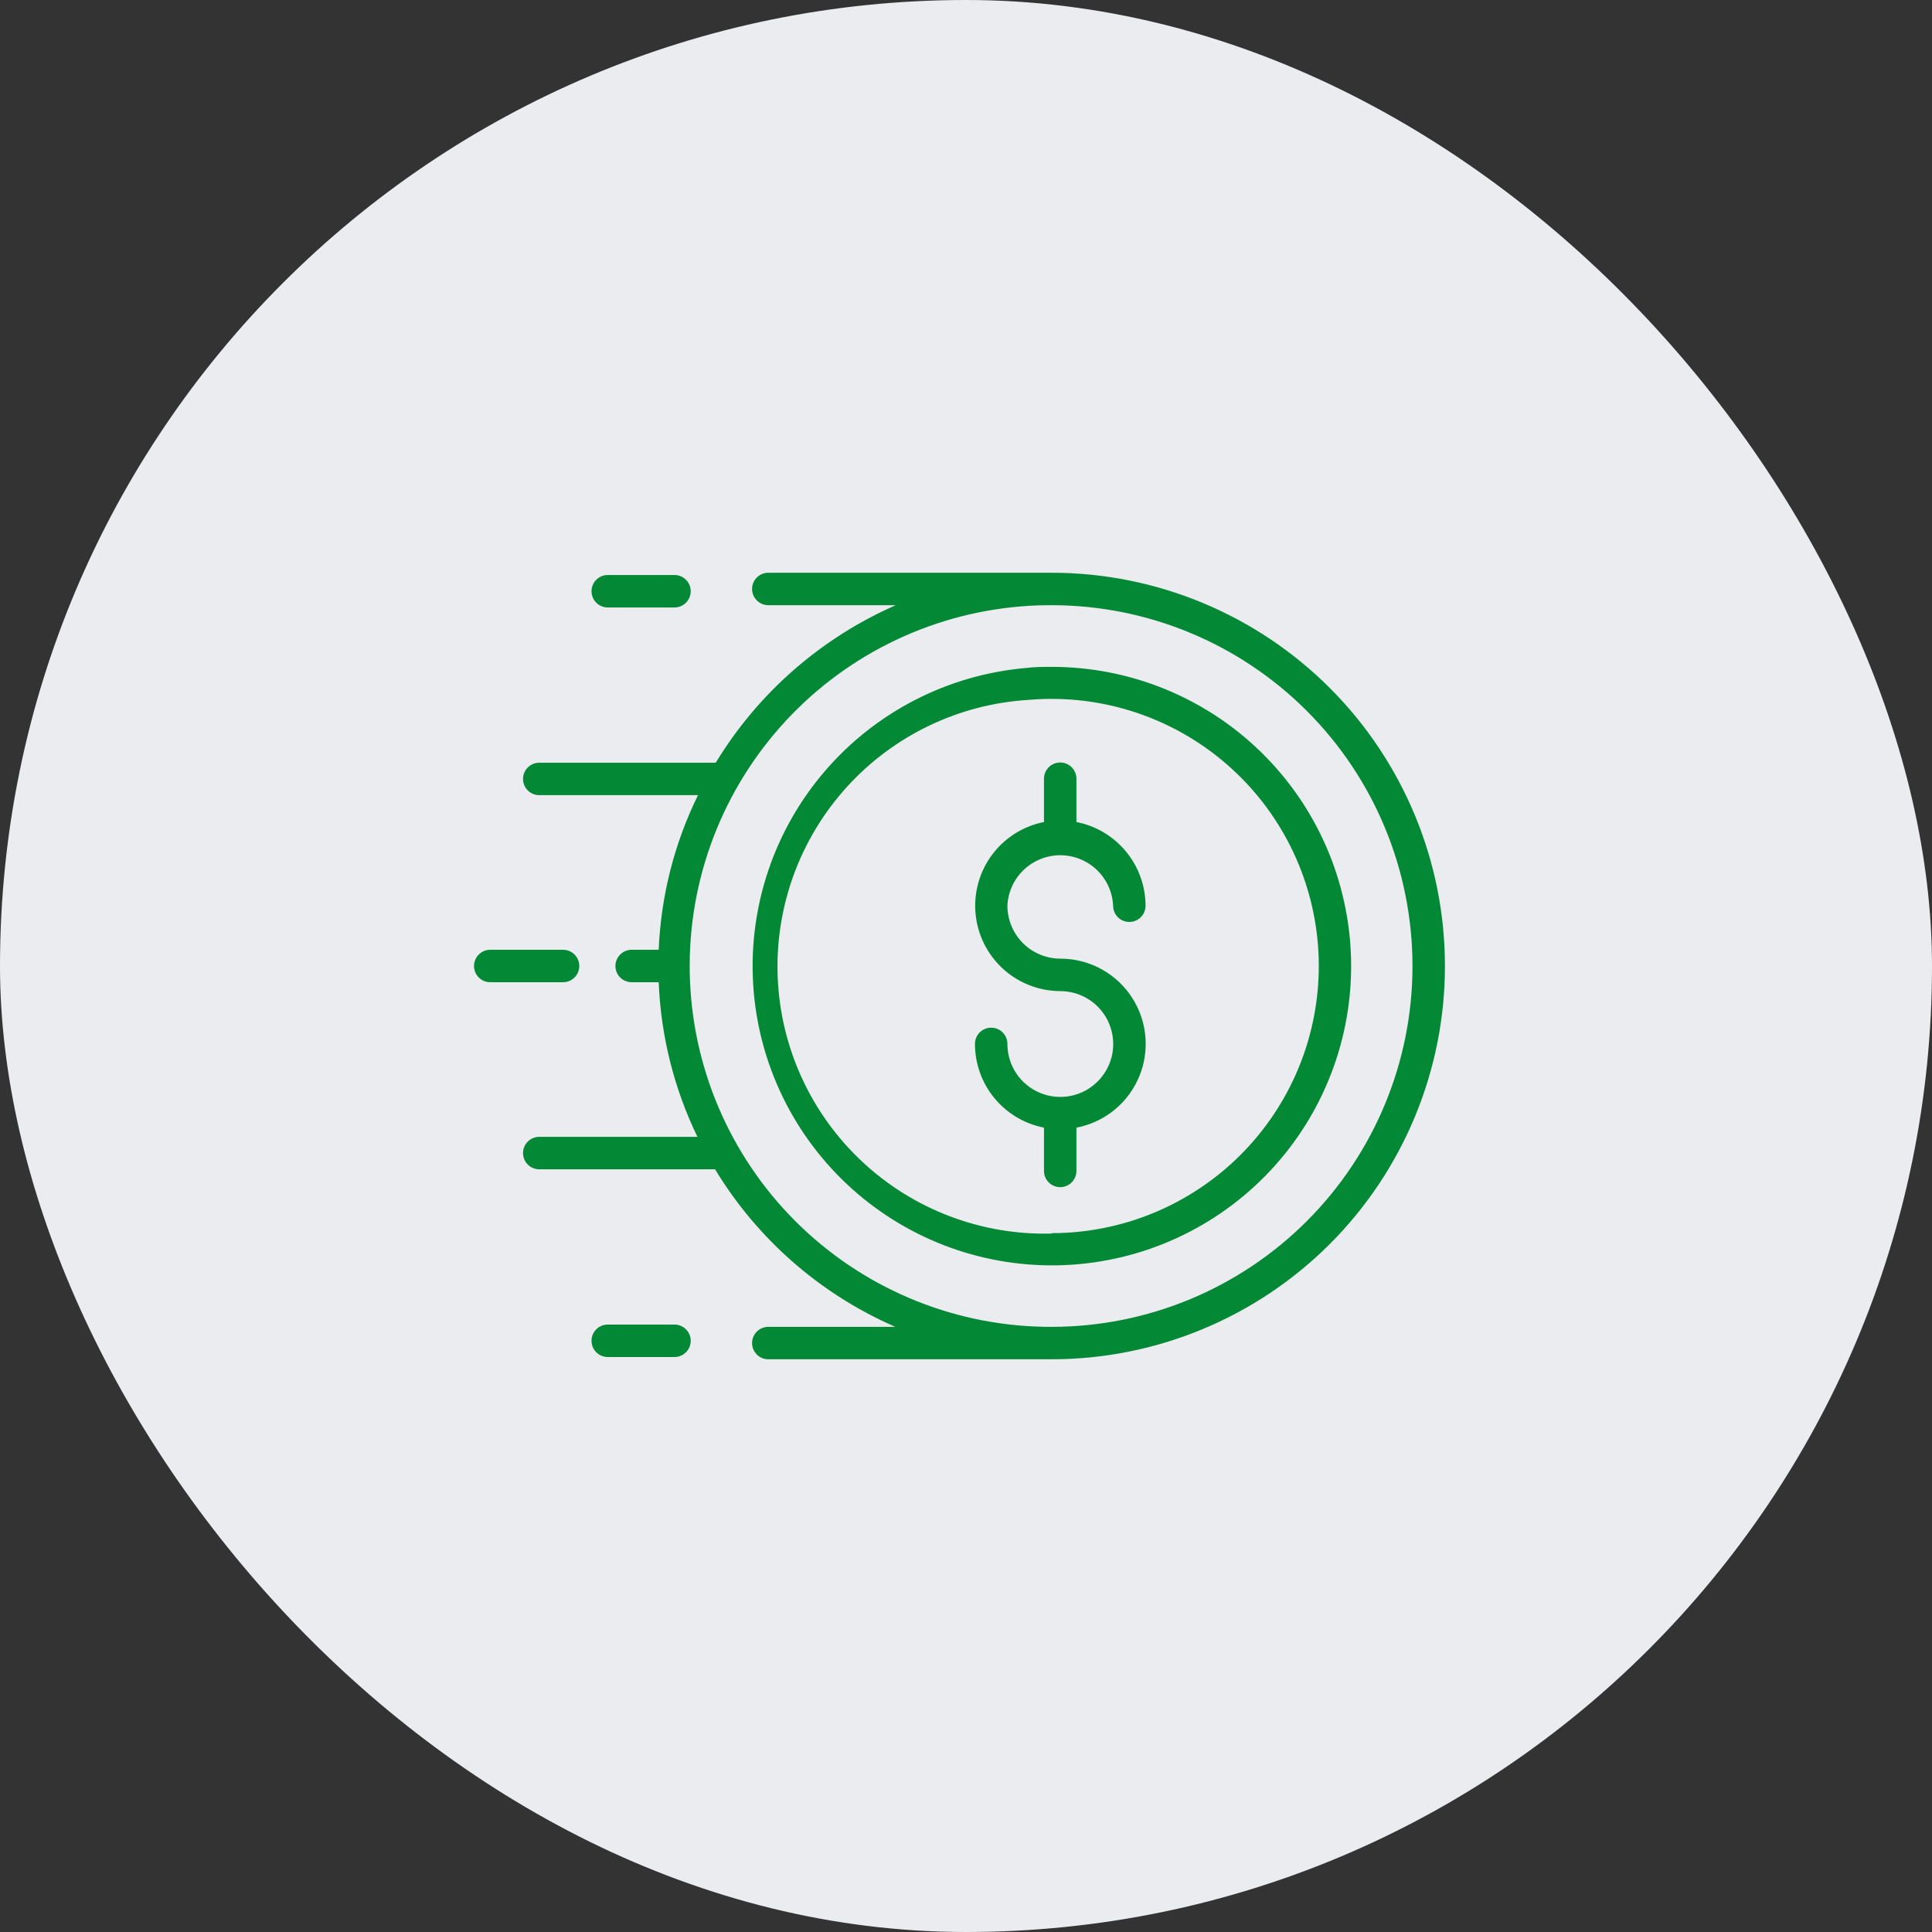
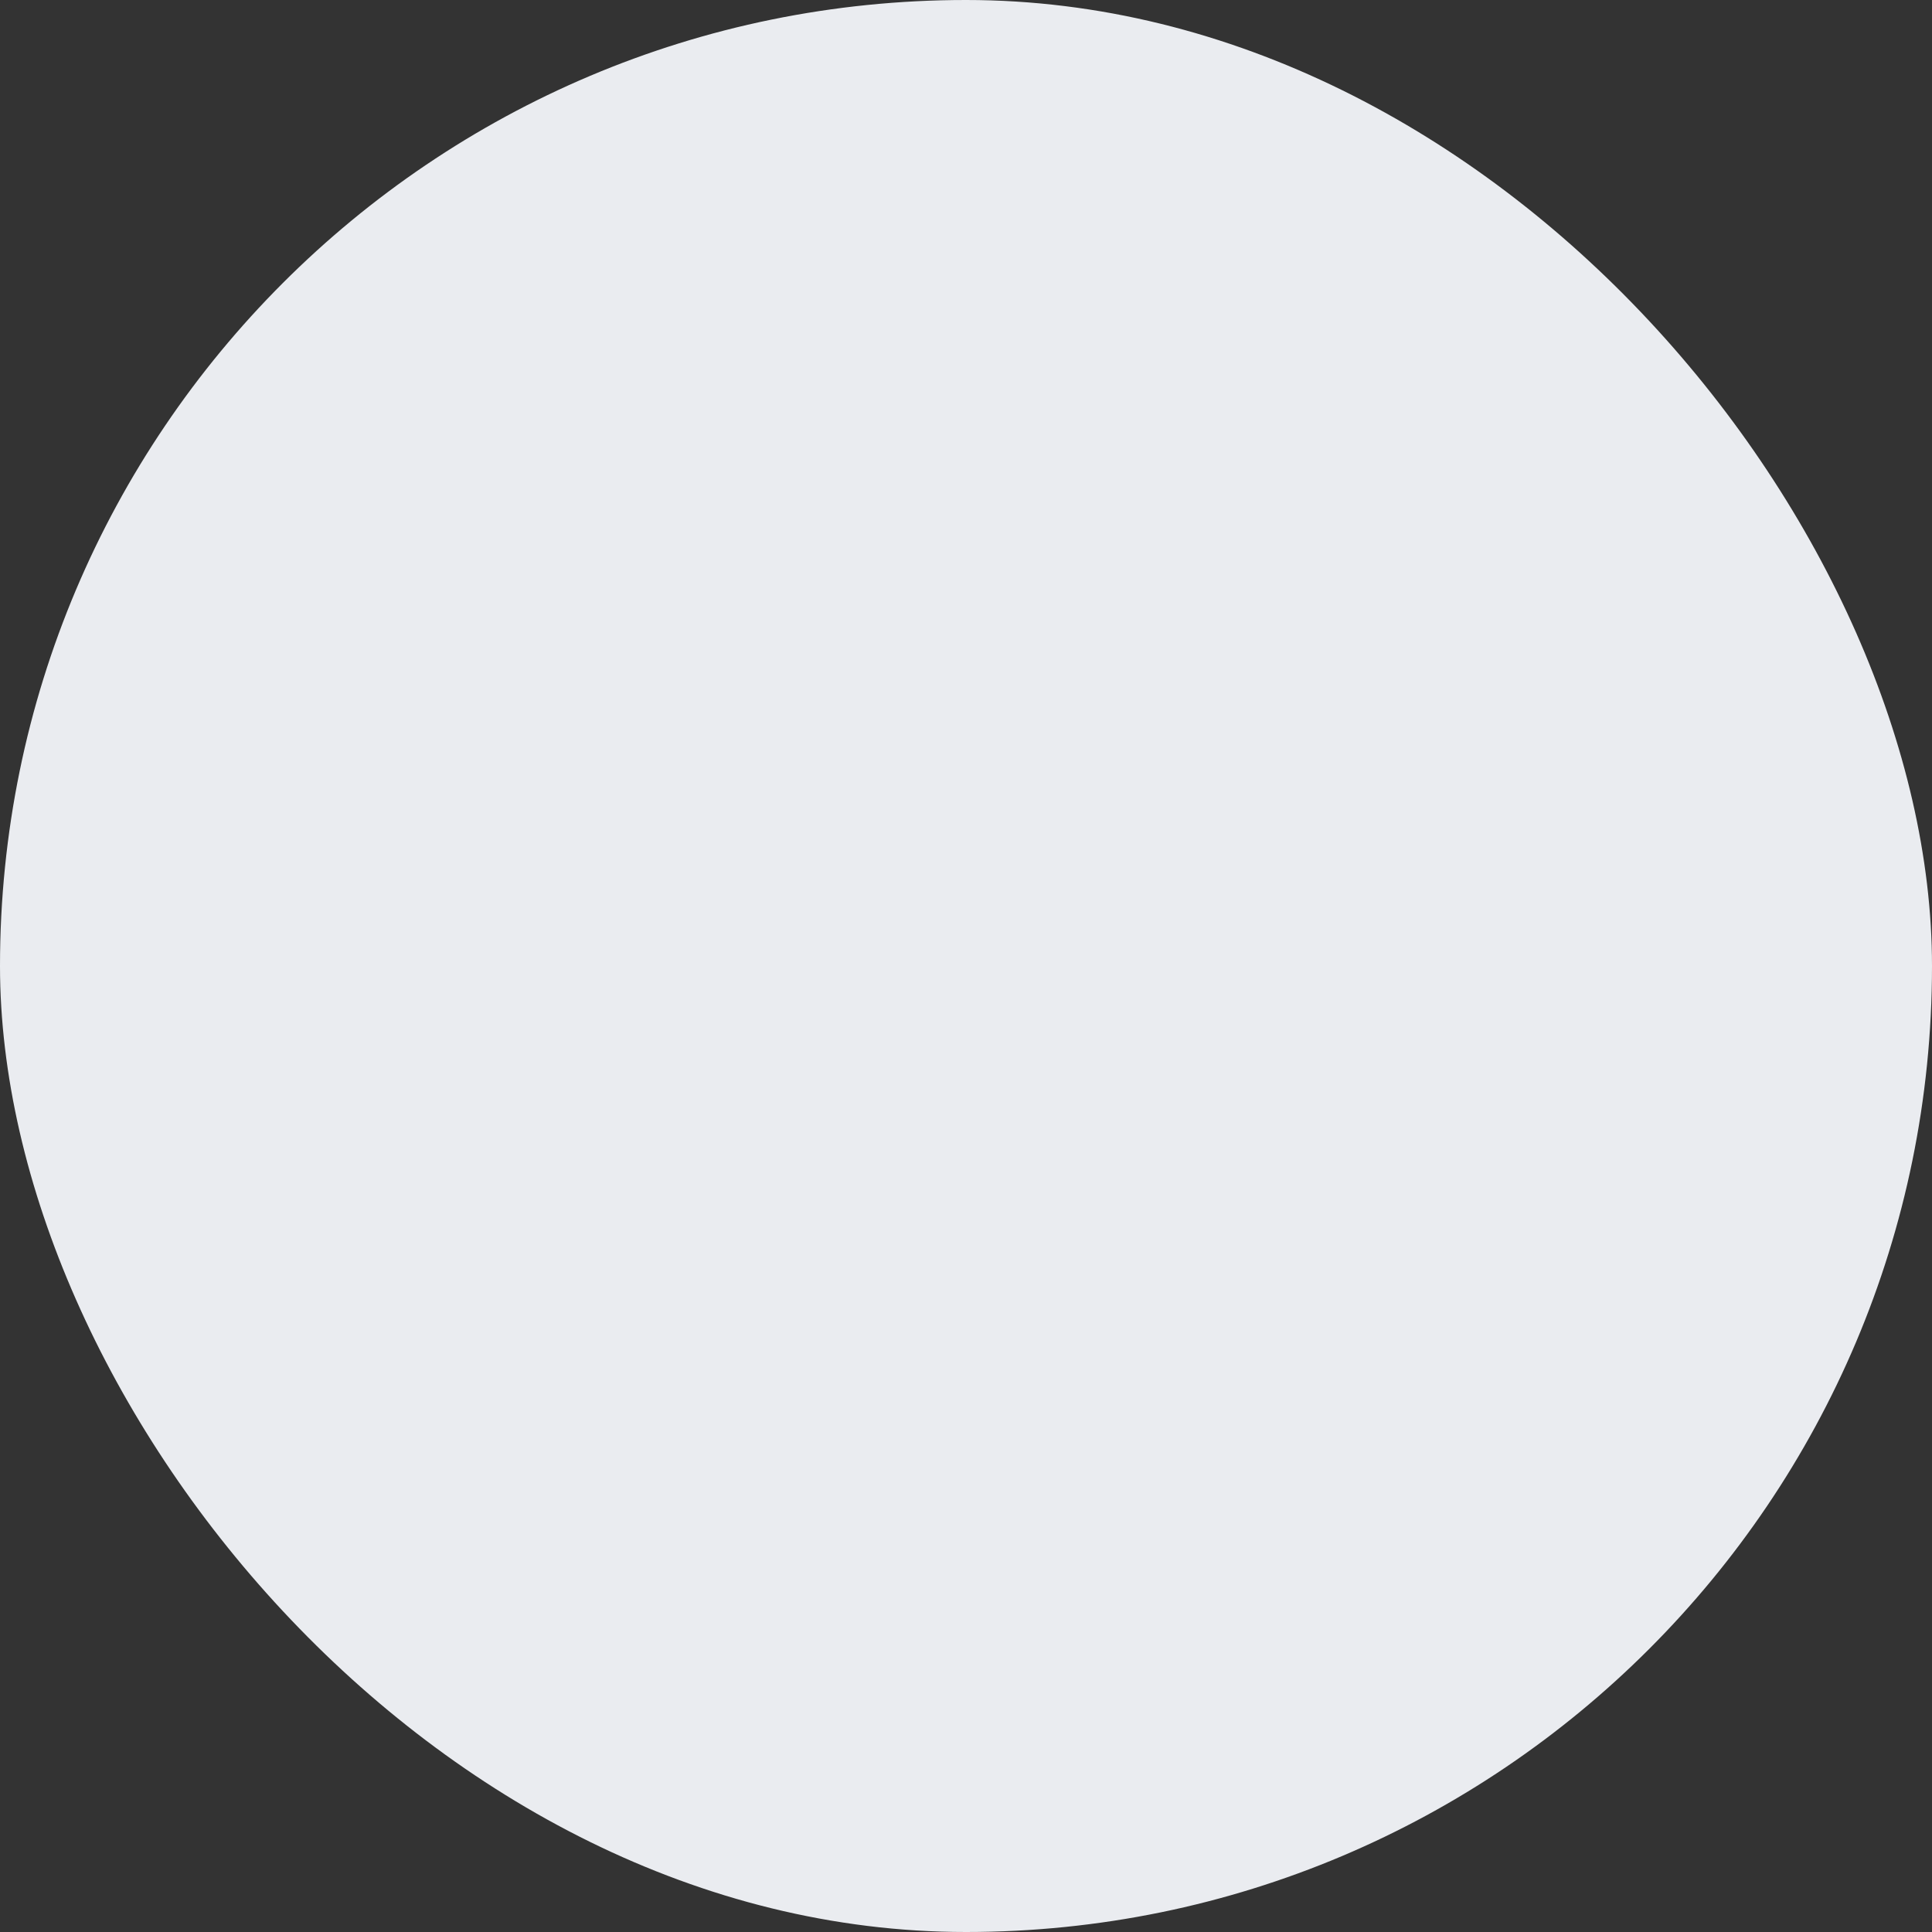
<svg xmlns="http://www.w3.org/2000/svg" width="100" height="100" viewBox="0 0 100 100" fill="none">
  <rect x="0" y="0" width="100" height="100" fill="#333333" stroke="none" />
  <rect width="100" height="100" rx="50" fill="#EAECF0" />
-   <path d="M54.434 29.645H39.767C39.544 29.645 39.331 29.733 39.173 29.891C39.016 30.048 38.927 30.262 38.927 30.485C38.927 30.707 39.016 30.921 39.173 31.078C39.331 31.236 39.544 31.325 39.767 31.325H46.364C42.495 33.021 39.241 35.868 37.046 39.478H27.912C27.689 39.478 27.476 39.567 27.318 39.724C27.16 39.882 27.072 40.095 27.072 40.318C27.072 40.541 27.16 40.755 27.318 40.912C27.476 41.07 27.689 41.158 27.912 41.158H36.127C34.902 43.656 34.209 46.381 34.094 49.16H32.694C32.472 49.16 32.258 49.249 32.1 49.407C31.943 49.564 31.854 49.778 31.854 50.001C31.854 50.223 31.943 50.437 32.1 50.594C32.258 50.752 32.472 50.84 32.694 50.84H34.094C34.205 53.617 34.888 56.342 36.099 58.843H27.912C27.689 58.843 27.476 58.931 27.318 59.089C27.16 59.246 27.072 59.46 27.072 59.683C27.072 59.906 27.16 60.119 27.318 60.277C27.476 60.434 27.689 60.523 27.912 60.523H37.012C39.203 64.141 42.462 66.99 46.342 68.677H39.767C39.544 68.677 39.331 68.765 39.173 68.923C39.016 69.08 38.927 69.294 38.927 69.516C38.927 69.739 39.016 69.953 39.173 70.111C39.331 70.268 39.544 70.356 39.767 70.356H54.434C59.832 70.356 65.01 68.212 68.827 64.394C72.645 60.577 74.79 55.399 74.79 50.001C74.79 44.602 72.645 39.424 68.827 35.607C65.01 31.789 59.832 29.645 54.434 29.645ZM54.434 68.677C49.606 68.692 44.961 66.838 41.471 63.502C37.981 60.167 35.919 55.611 35.715 50.788C35.511 45.965 37.183 41.251 40.38 37.634C43.576 34.017 48.049 31.778 52.86 31.386C53.381 31.341 53.907 31.325 54.434 31.325C59.387 31.325 64.137 33.292 67.639 36.795C71.142 40.297 73.11 45.047 73.11 50.001C73.11 54.954 71.142 59.704 67.639 63.206C64.137 66.709 59.387 68.677 54.434 68.677ZM54.434 34.517C53.997 34.517 53.56 34.517 53.129 34.572C49.092 34.917 45.35 36.829 42.707 39.899C40.063 42.969 38.728 46.953 38.987 50.996C39.246 55.04 41.079 58.821 44.093 61.528C47.106 64.236 51.061 65.655 55.109 65.481C59.157 65.308 62.975 63.555 65.746 60.599C68.517 57.643 70.019 53.719 69.931 49.668C69.842 45.618 68.17 41.763 65.273 38.931C62.377 36.098 58.485 34.514 54.434 34.517ZM54.434 63.849C50.806 63.945 47.286 62.61 44.633 60.133C41.981 57.657 40.408 54.236 40.255 50.61C40.102 46.984 41.381 43.444 43.816 40.752C46.251 38.061 49.646 36.435 53.269 36.224C53.655 36.191 54.047 36.174 54.434 36.174C58.1 36.174 61.617 37.631 64.21 40.224C66.803 42.817 68.26 46.334 68.26 50.001C68.26 53.667 66.803 57.184 64.21 59.777C61.617 62.37 58.1 63.827 54.434 63.827V63.849ZM52.143 46.881C52.145 47.606 52.433 48.301 52.945 48.814C53.457 49.327 54.151 49.617 54.876 49.62C55.975 49.617 57.036 50.024 57.851 50.762C58.666 51.501 59.175 52.516 59.281 53.611C59.386 54.705 59.078 55.799 58.419 56.679C57.76 57.559 56.796 58.161 55.716 58.367V60.607C55.716 60.83 55.627 61.043 55.47 61.201C55.312 61.358 55.099 61.447 54.876 61.447C54.653 61.447 54.44 61.358 54.282 61.201C54.124 61.043 54.036 60.83 54.036 60.607V58.367C53.03 58.171 52.124 57.631 51.472 56.841C50.82 56.05 50.464 55.057 50.463 54.032C50.463 53.81 50.552 53.596 50.709 53.439C50.867 53.281 51.08 53.193 51.303 53.193C51.526 53.193 51.74 53.281 51.897 53.439C52.055 53.596 52.143 53.81 52.143 54.032C52.142 54.575 52.302 55.105 52.602 55.556C52.903 56.007 53.33 56.359 53.831 56.567C54.332 56.775 54.883 56.83 55.414 56.724C55.946 56.619 56.435 56.358 56.818 55.974C57.201 55.591 57.462 55.103 57.568 54.571C57.673 54.039 57.618 53.488 57.41 52.988C57.203 52.487 56.851 52.059 56.399 51.759C55.948 51.458 55.418 51.299 54.876 51.3C53.78 51.295 52.725 50.884 51.916 50.146C51.106 49.407 50.6 48.394 50.495 47.303C50.39 46.213 50.695 45.122 51.349 44.243C52.003 43.364 52.961 42.76 54.036 42.547V40.307C54.036 40.084 54.124 39.87 54.282 39.713C54.44 39.555 54.653 39.467 54.876 39.467C55.099 39.467 55.312 39.555 55.47 39.713C55.627 39.87 55.716 40.084 55.716 40.307V42.547C56.722 42.744 57.628 43.283 58.281 44.074C58.933 44.864 59.291 45.856 59.294 46.881C59.294 47.104 59.206 47.318 59.048 47.475C58.891 47.633 58.677 47.721 58.454 47.721C58.232 47.721 58.018 47.633 57.86 47.475C57.703 47.318 57.614 47.104 57.614 46.881C57.583 46.177 57.28 45.513 56.771 45.026C56.261 44.538 55.584 44.267 54.879 44.267C54.174 44.267 53.496 44.538 52.987 45.026C52.477 45.513 52.175 46.177 52.143 46.881ZM31.457 31.442C31.234 31.442 31.02 31.354 30.863 31.196C30.705 31.039 30.617 30.825 30.617 30.602C30.617 30.379 30.705 30.166 30.863 30.008C31.02 29.851 31.234 29.762 31.457 29.762H34.912C35.135 29.762 35.348 29.851 35.506 30.008C35.663 30.166 35.752 30.379 35.752 30.602C35.752 30.825 35.663 31.039 35.506 31.196C35.348 31.354 35.135 31.442 34.912 31.442H31.457ZM34.912 70.239H31.457C31.234 70.239 31.02 70.15 30.863 69.993C30.705 69.835 30.617 69.622 30.617 69.399C30.617 69.176 30.705 68.963 30.863 68.805C31.02 68.647 31.234 68.559 31.457 68.559H34.912C35.135 68.559 35.348 68.647 35.506 68.805C35.663 68.963 35.752 69.176 35.752 69.399C35.752 69.622 35.663 69.835 35.506 69.993C35.348 70.15 35.135 70.239 34.912 70.239ZM29.144 50.84H25.375C25.152 50.84 24.939 50.752 24.781 50.594C24.624 50.437 24.535 50.223 24.535 50.001C24.535 49.778 24.624 49.564 24.781 49.407C24.939 49.249 25.152 49.16 25.375 49.16H29.144C29.367 49.16 29.58 49.249 29.738 49.407C29.895 49.564 29.984 49.778 29.984 50.001C29.984 50.223 29.895 50.437 29.738 50.594C29.58 50.752 29.367 50.84 29.144 50.84Z" fill="#038935" />
</svg>